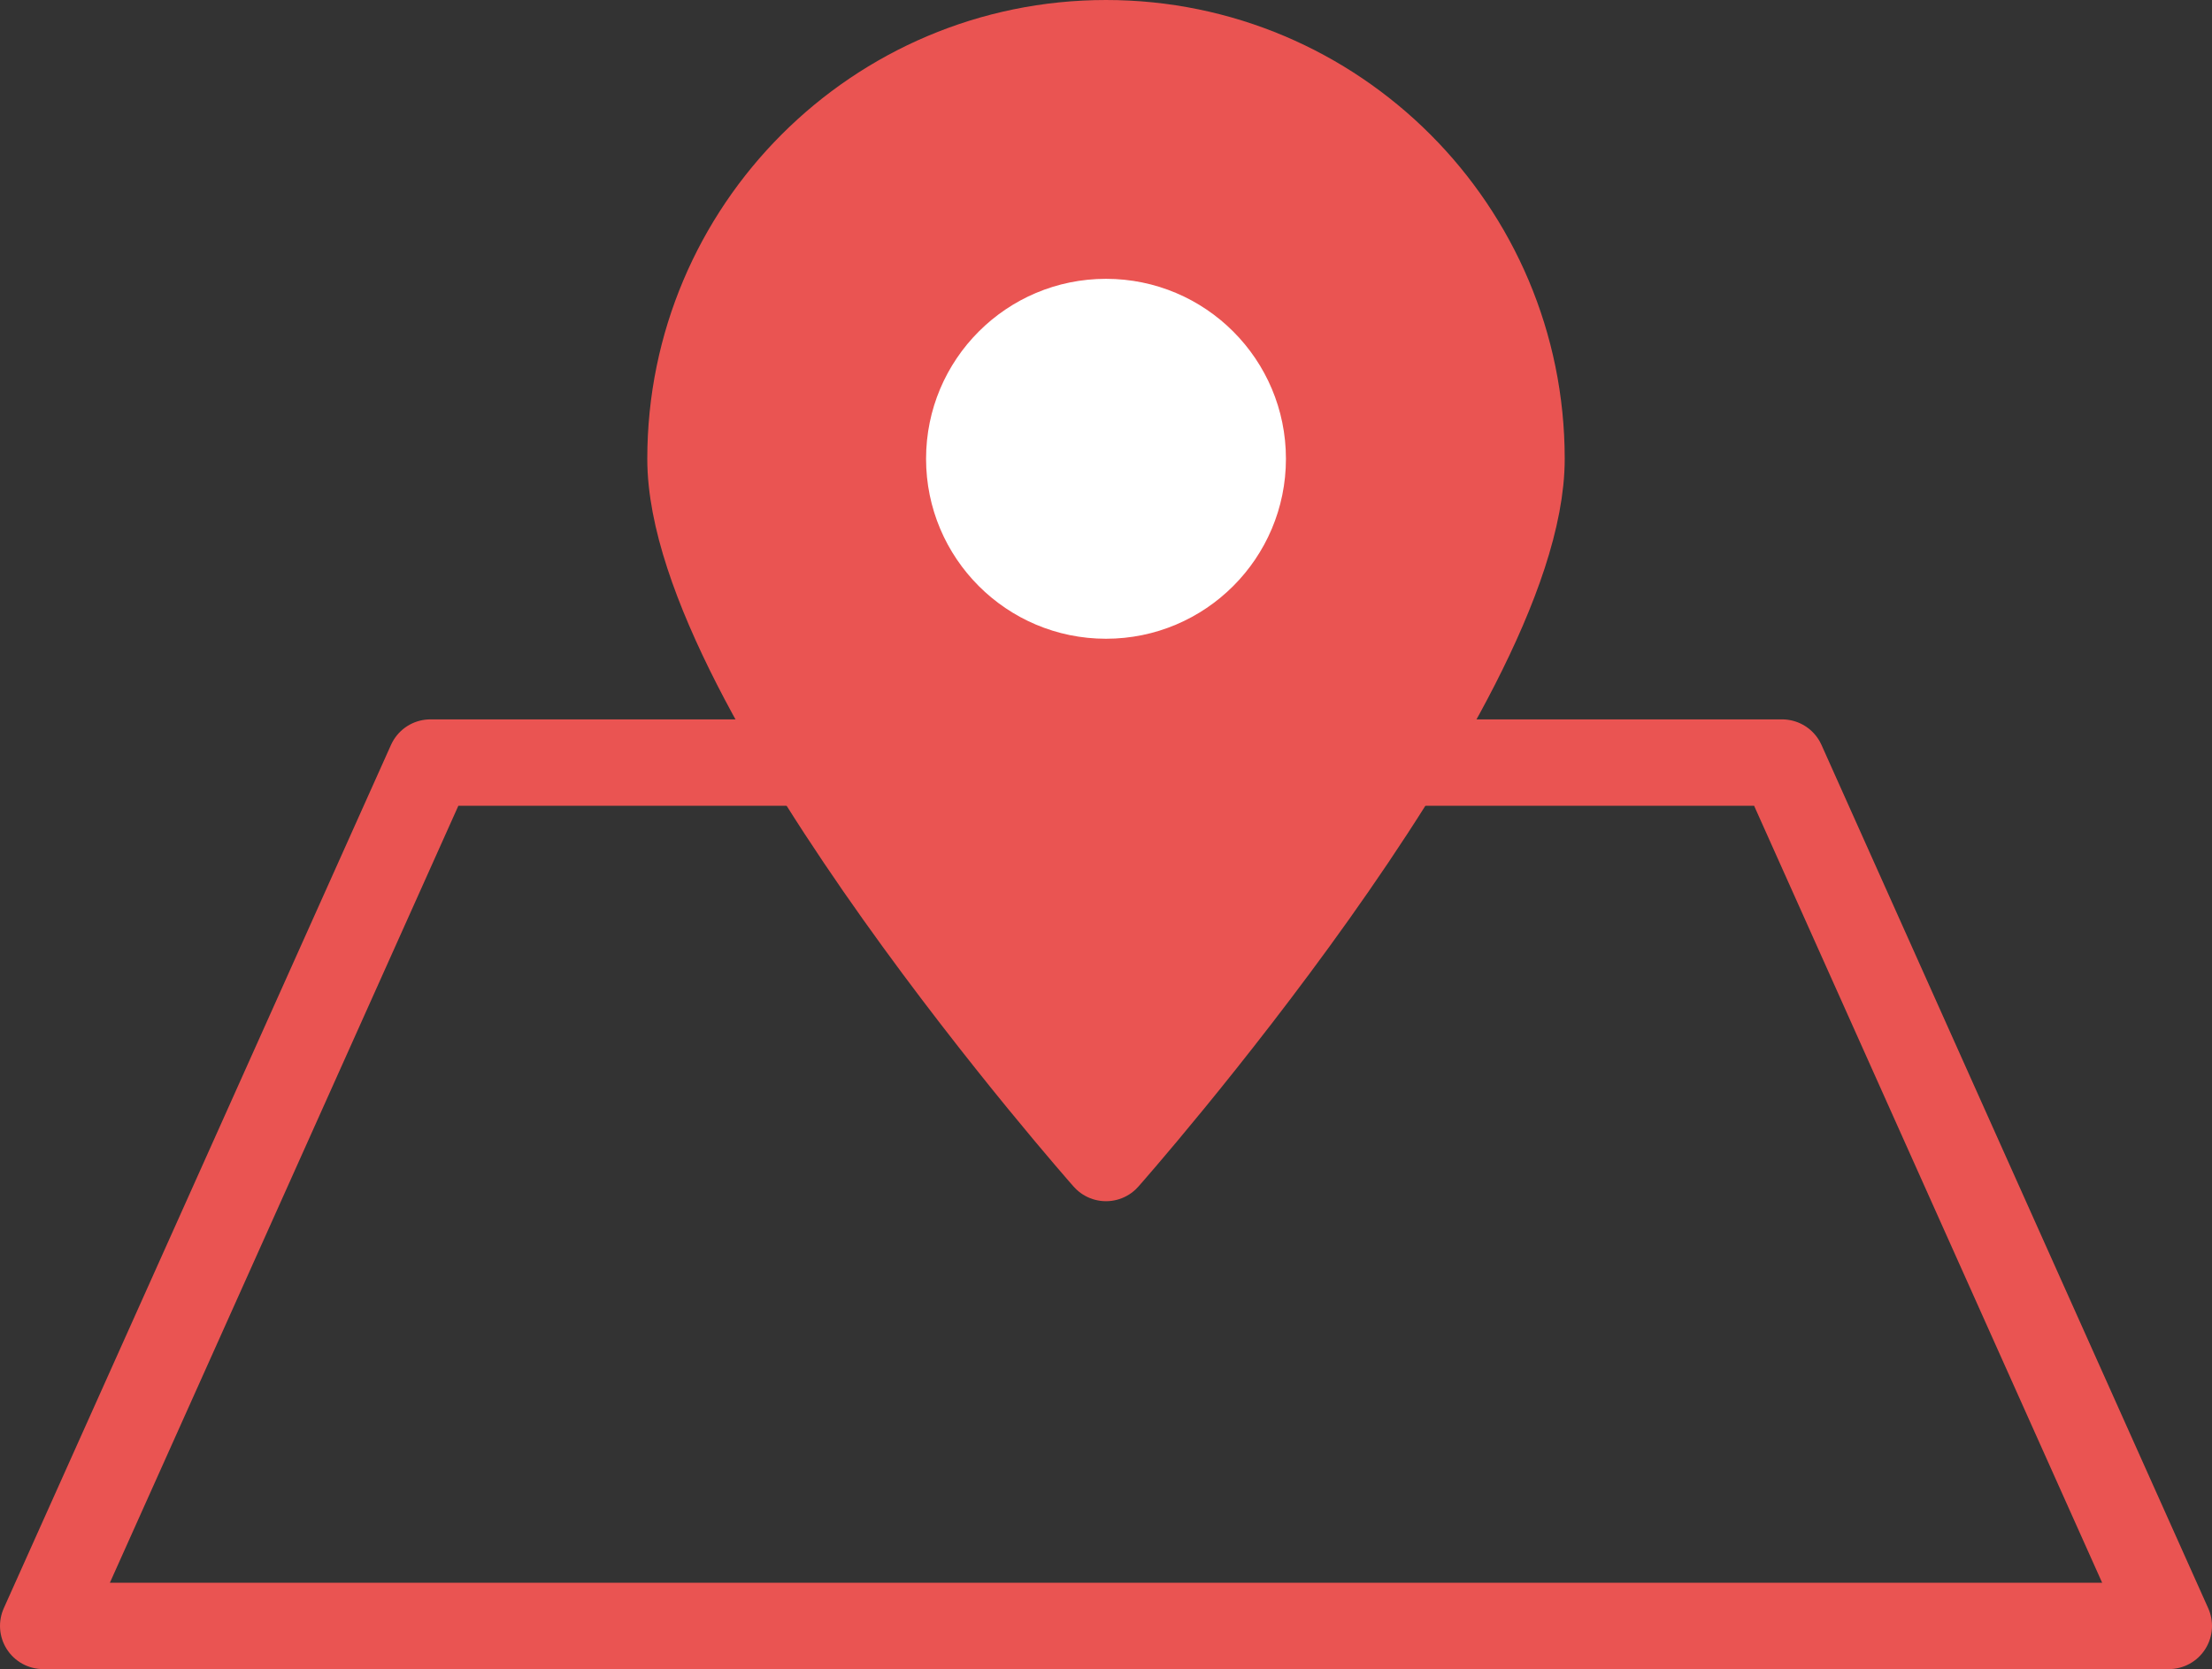
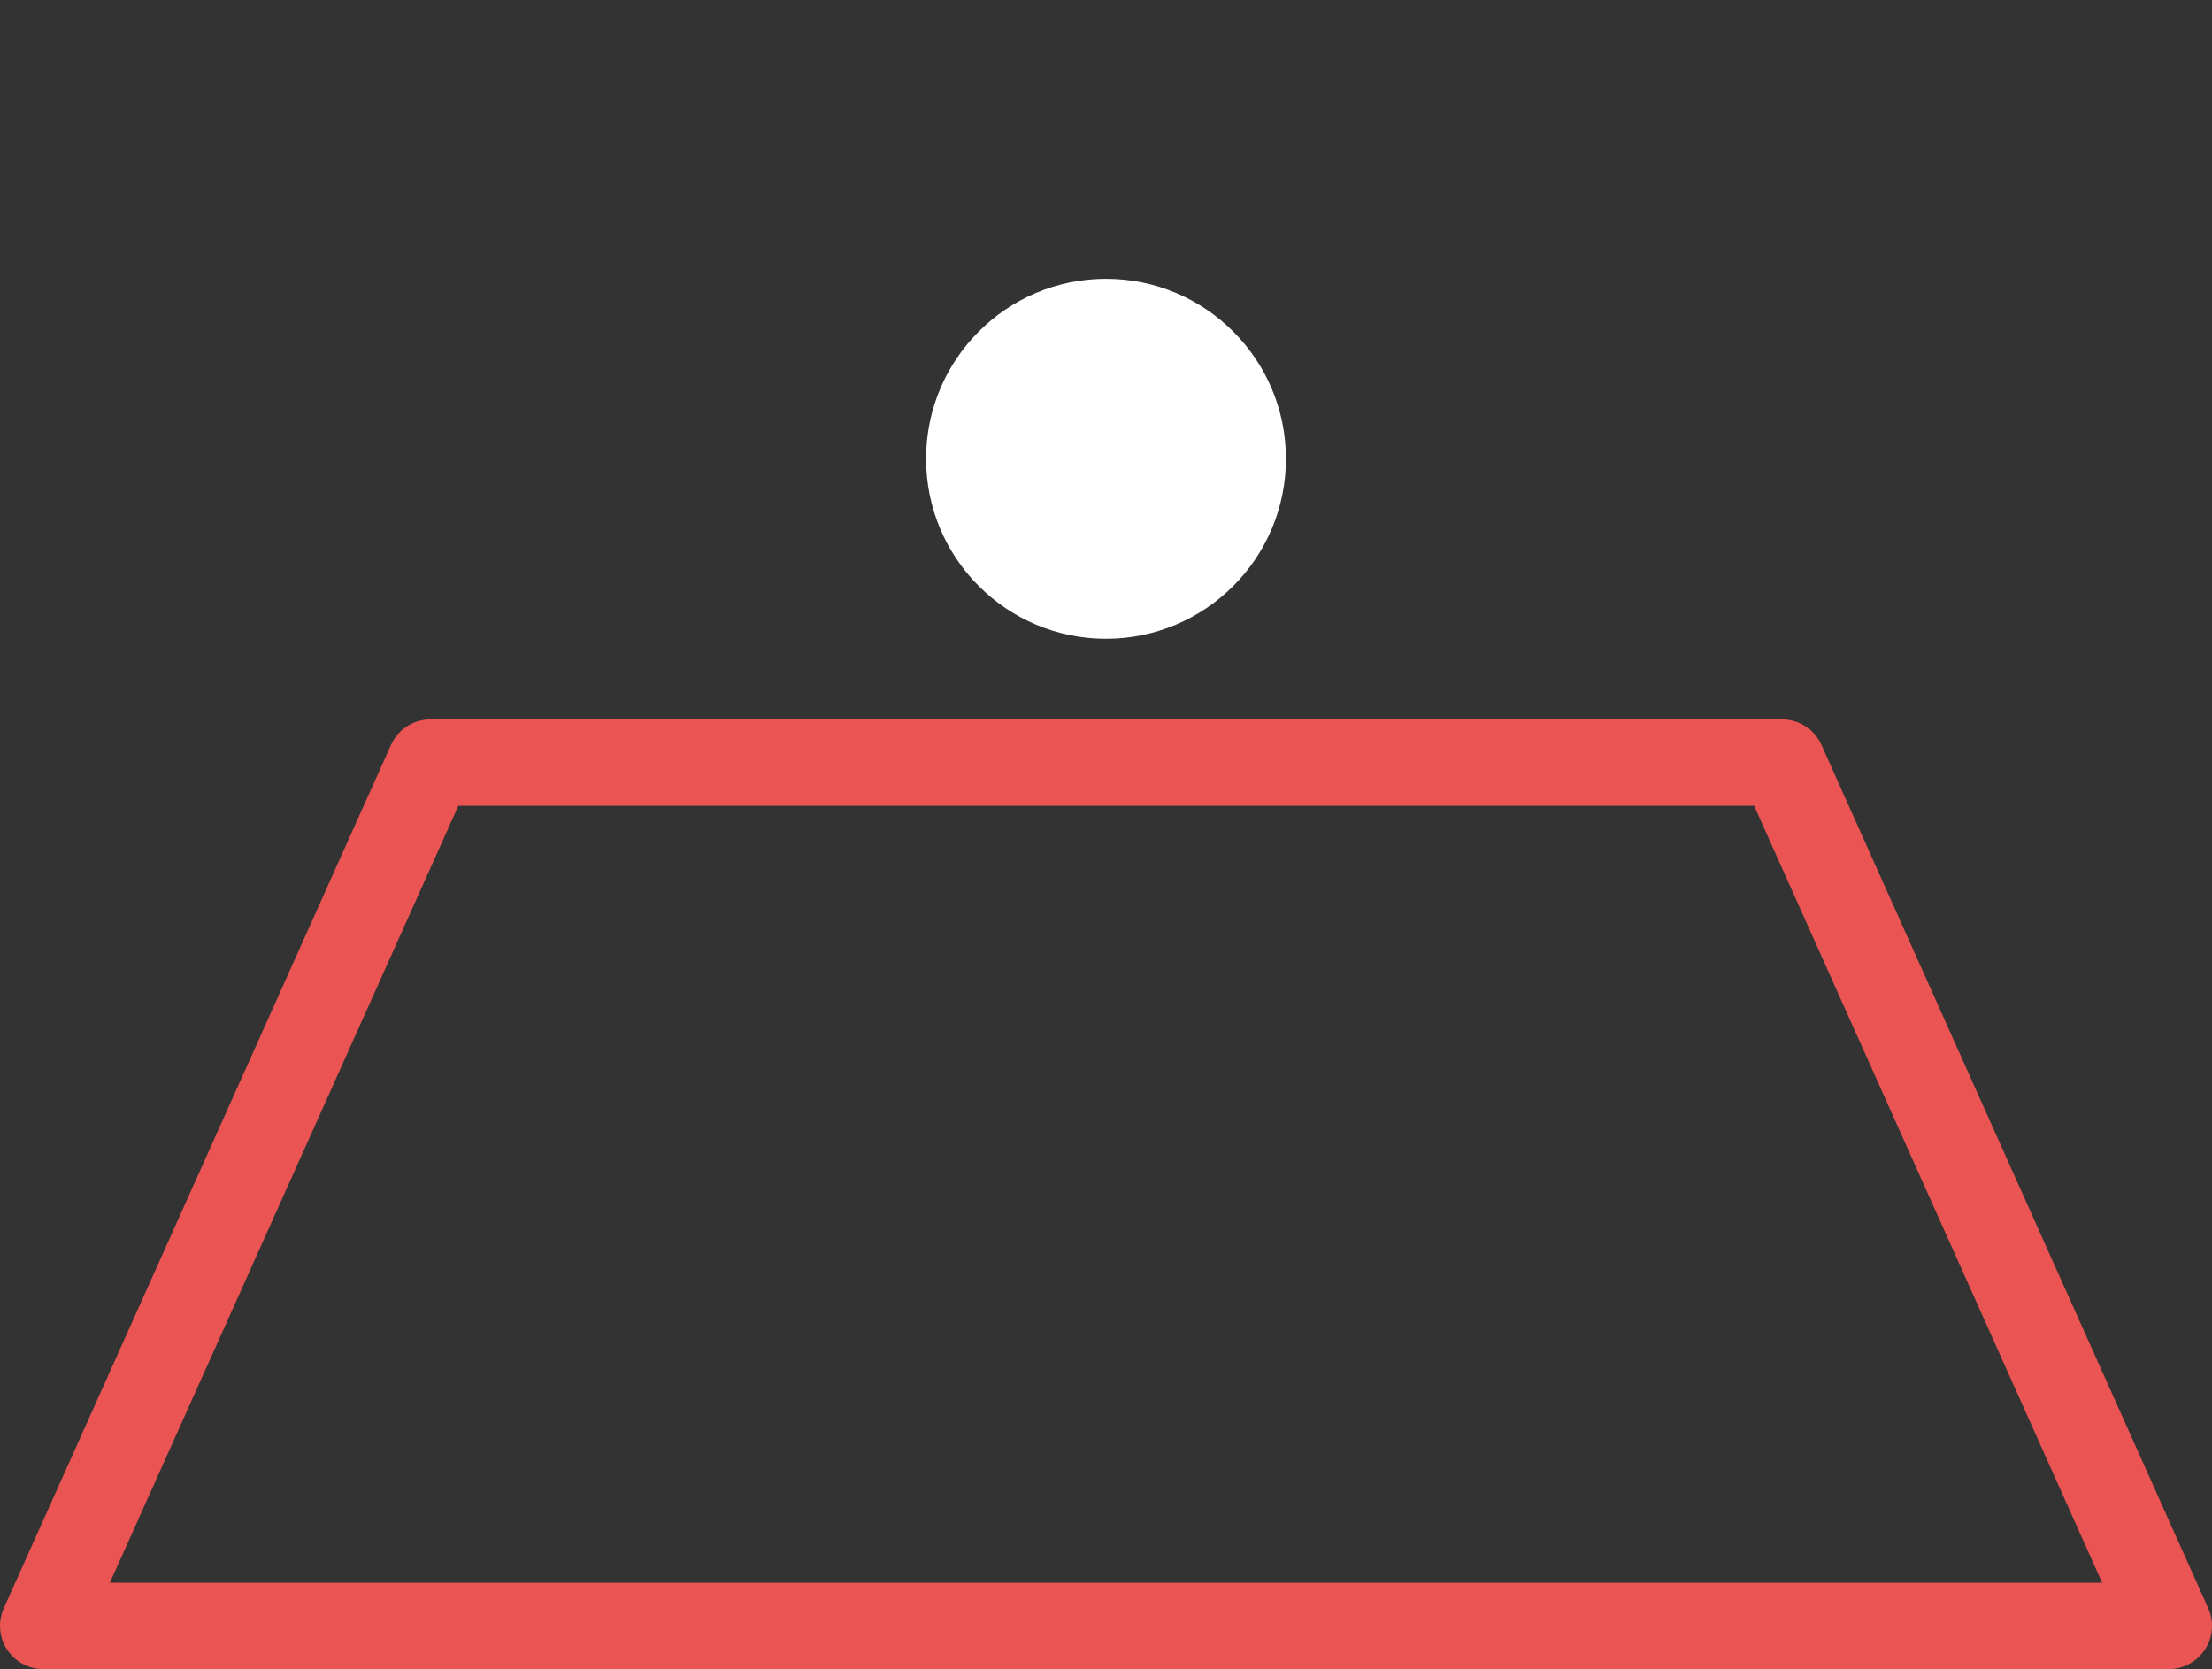
<svg xmlns="http://www.w3.org/2000/svg" id="_レイヤー_2" data-name="レイヤー_2" viewBox="0 0 46.1 34.78">
  <rect x="0" y="0" width="46.1" height="34.78" fill="#333333" stroke="none" />
  <defs>
    <style>
      .cls-1 {
        fill: #fff;
      }

      .cls-2 {
        fill: #ea5452;
      }

      .cls-2, .cls-3 {
        stroke: #ea5452;
        stroke-linecap: round;
        stroke-linejoin: round;
        stroke-width: 1.8px;
      }

      .cls-3 {
        fill: none;
      }
    </style>
  </defs>
  <g id="txt">
    <g>
      <polygon class="cls-3" points="45.2 33.88 .9 33.88 8.97 15.89 37.14 15.89 45.2 33.88" />
      <g>
-         <path class="cls-2" d="M31.71,9.56c0,4.78-8.66,14.57-8.66,14.57,0,0-8.66-9.79-8.66-14.57S18.27.9,23.05.9s8.66,3.88,8.66,8.66Z" />
        <circle class="cls-1" cx="23.05" cy="9.56" r="3.75" />
      </g>
    </g>
  </g>
</svg>